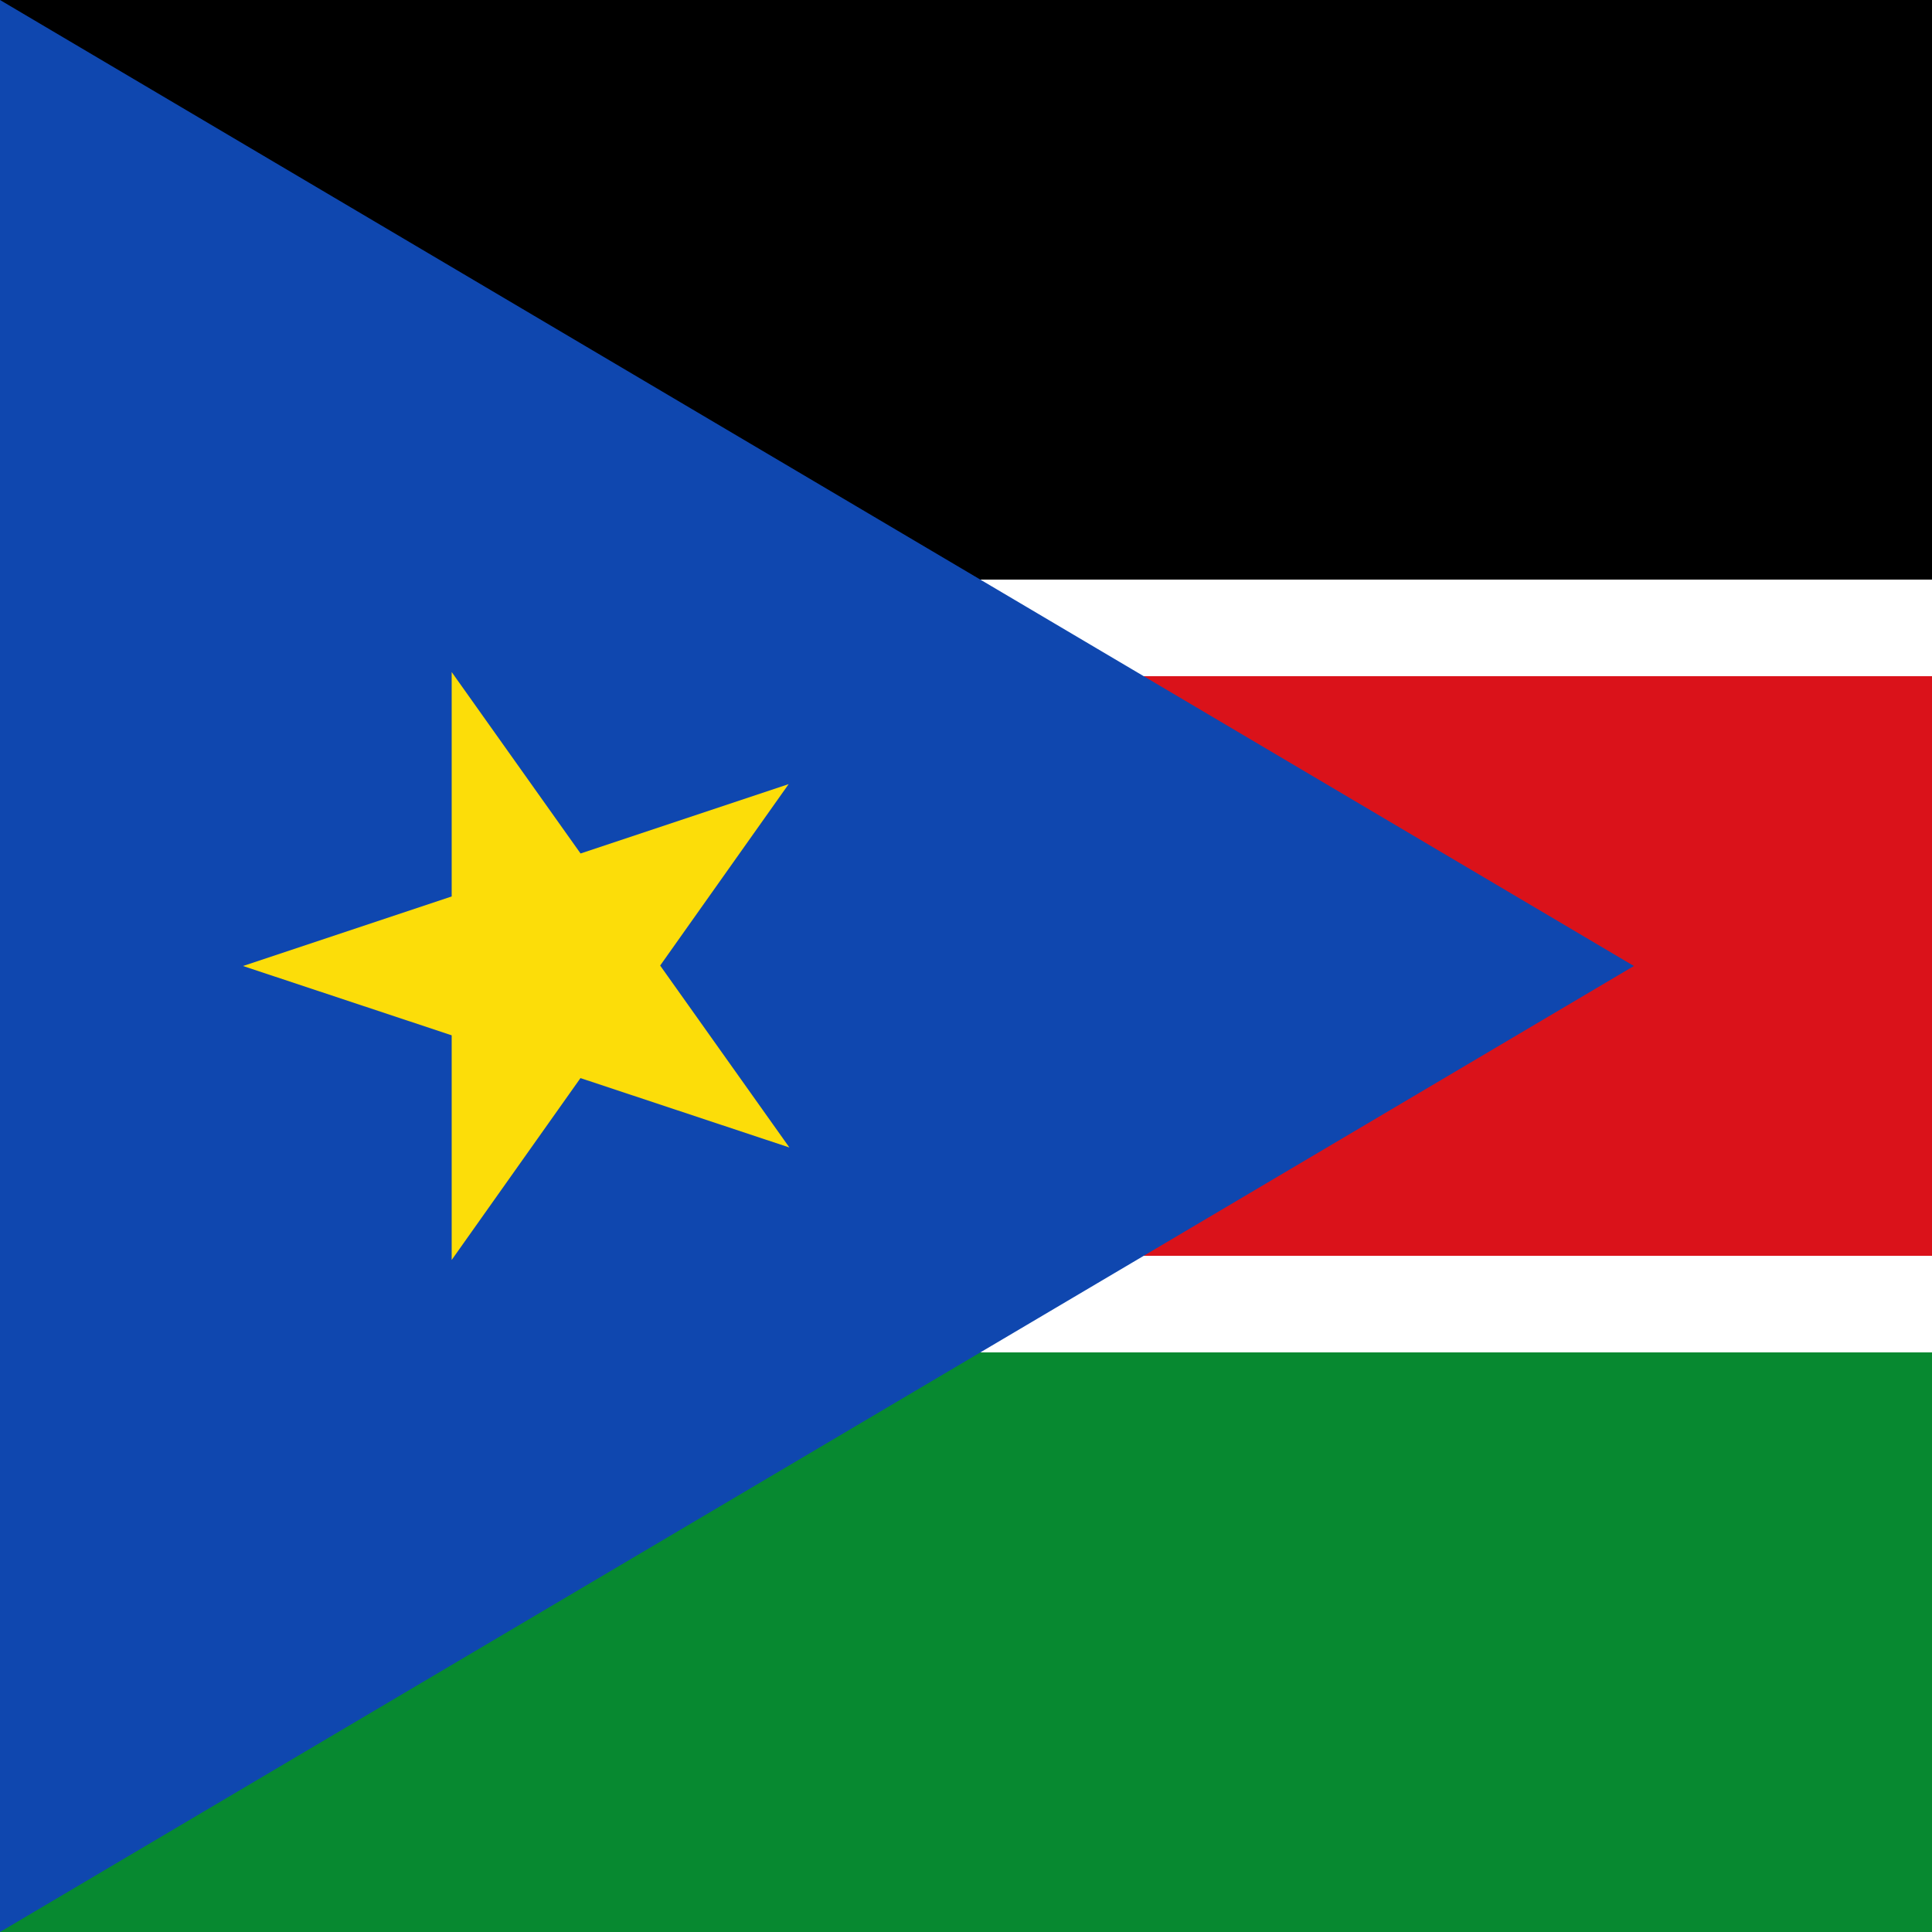
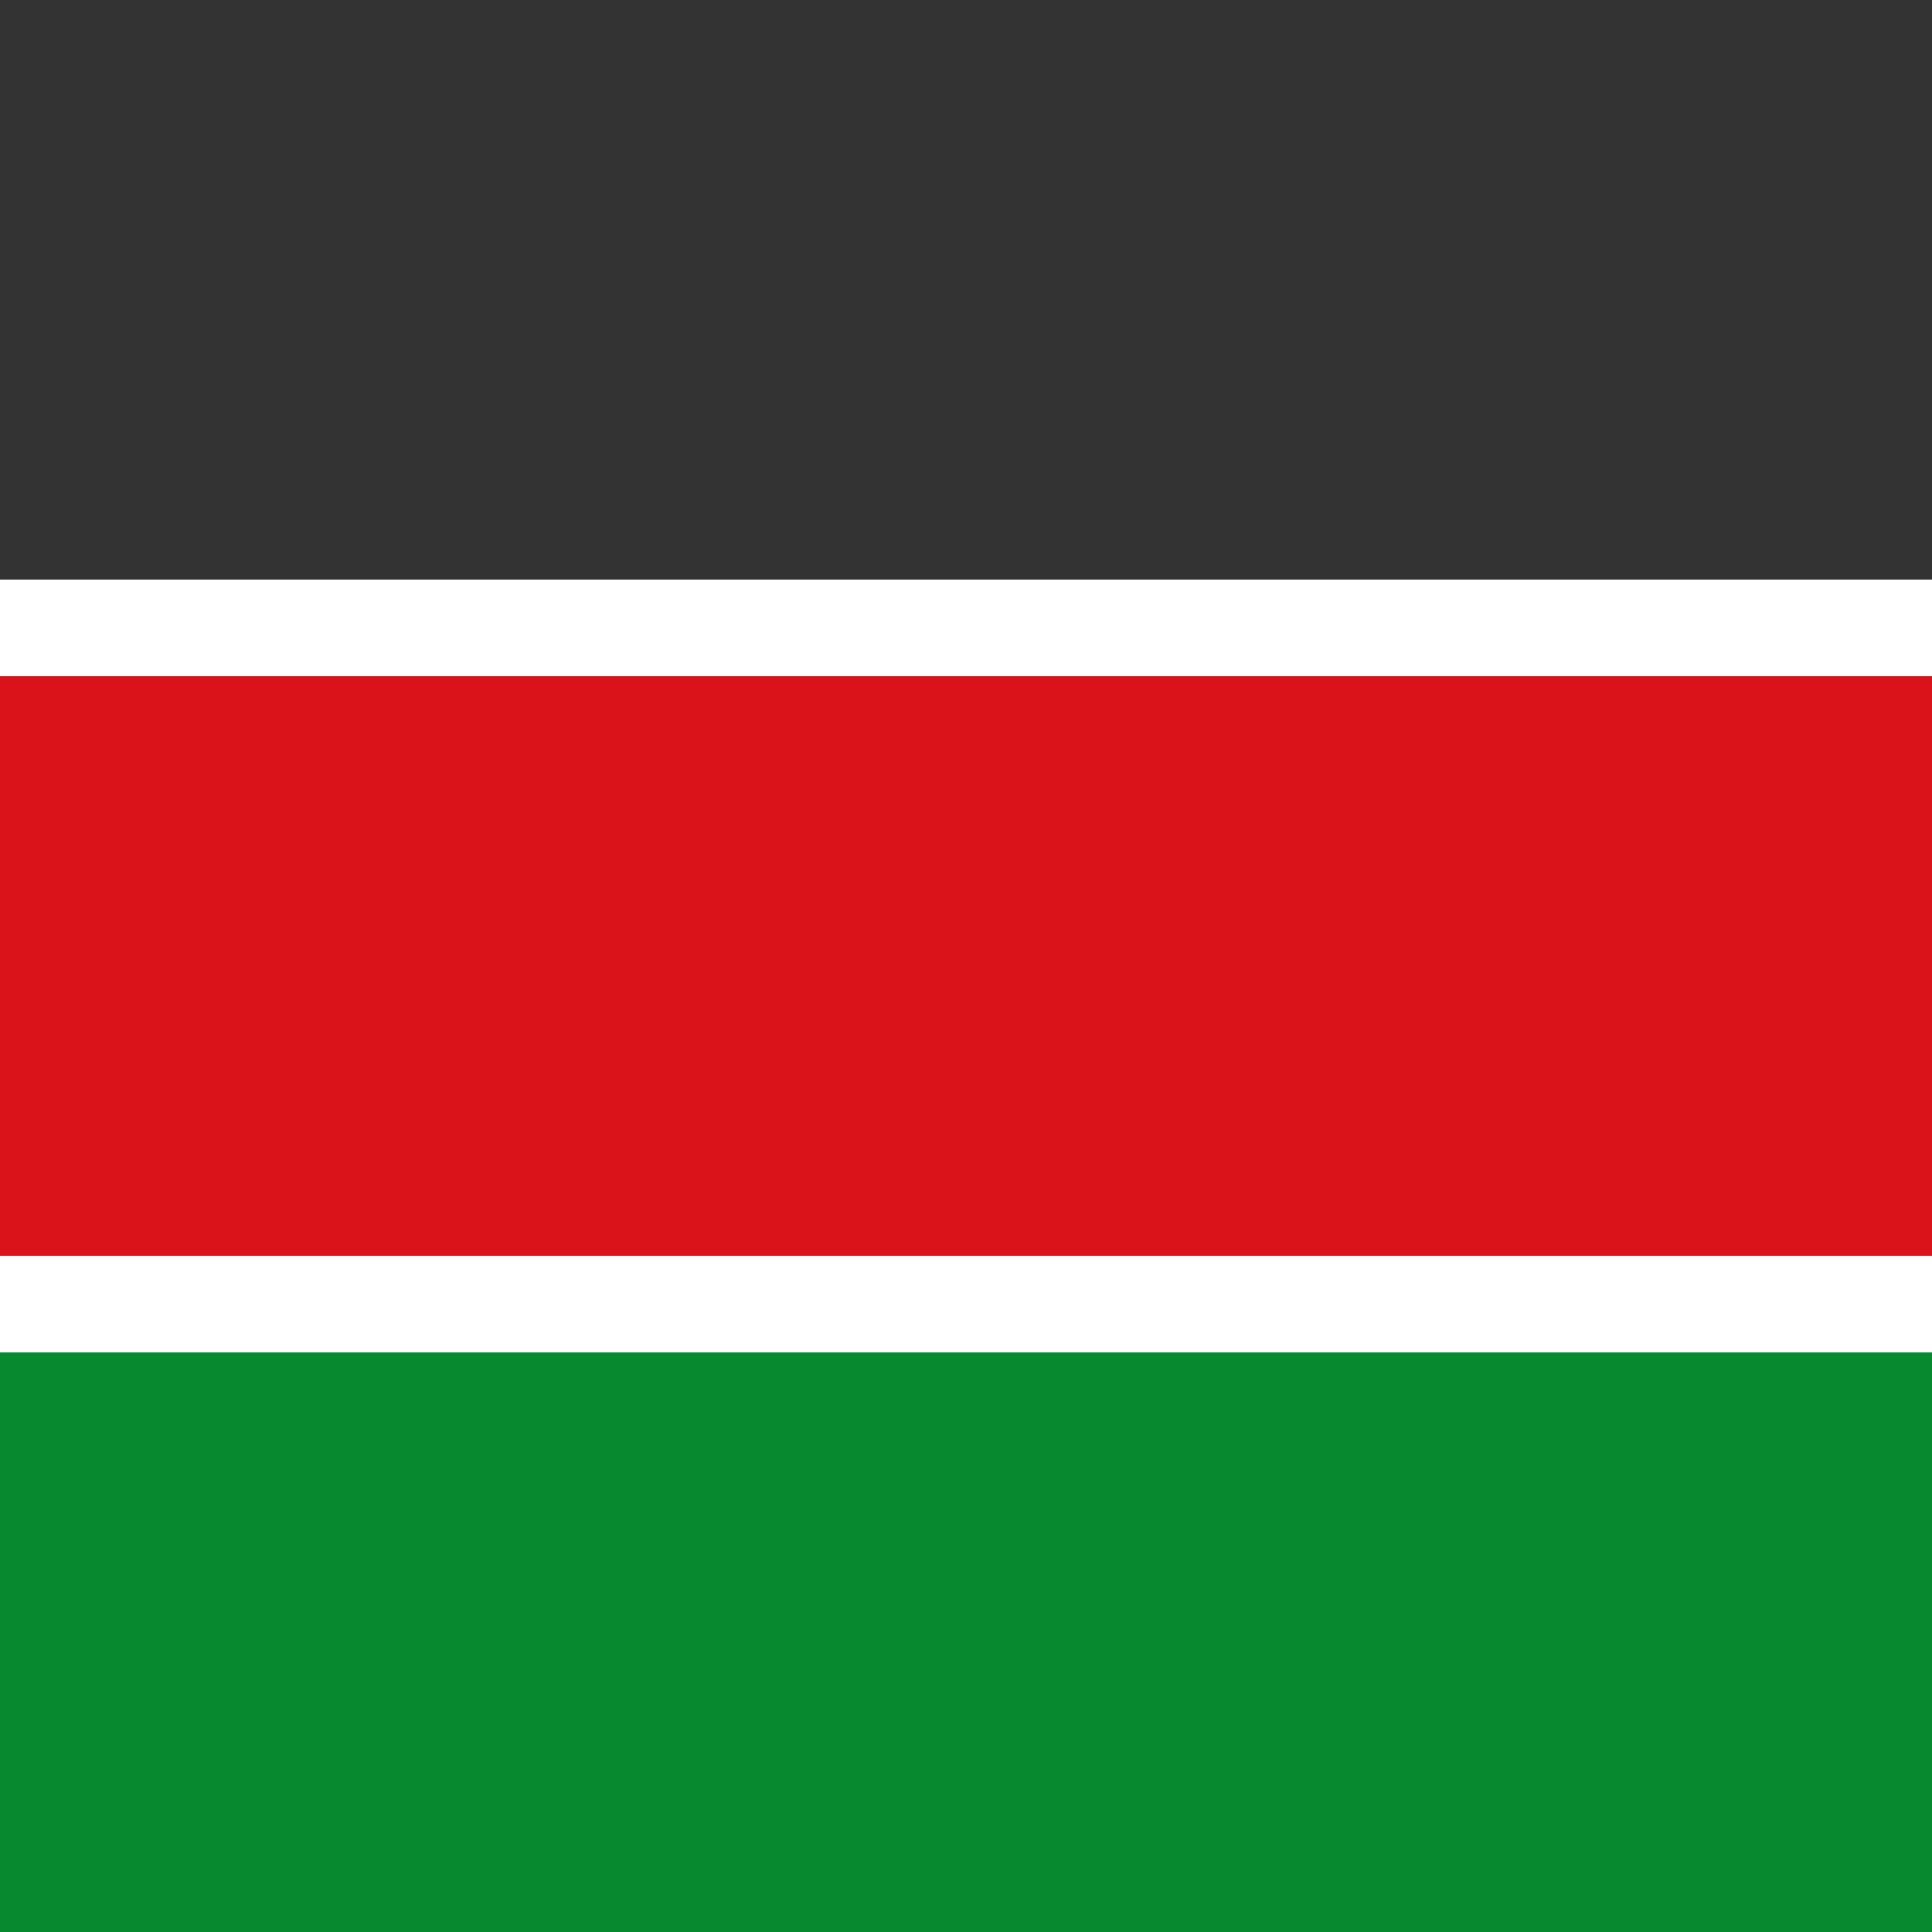
<svg xmlns="http://www.w3.org/2000/svg" data-bbox="0 0 512 512" viewBox="0 0 512 512" data-type="color">
  <rect x="0" y="0" width="512" height="512" fill="#333333" stroke="none" />
  <g>
    <path d="M0 358.4h512V512H0z" fill="#078930" data-color="1" />
    <path d="M0 153.6h512v204.8H0z" fill="#ffffff" data-color="2" />
-     <path d="M0 0h512v153.6H0z" fill="#000000" data-color="3" />
    <path d="M0 179.2h512v153.6H0z" fill="#da121a" data-color="4" />
-     <path d="m0 0 433 256L0 512z" fill="#0f47af" data-color="5" />
-     <path d="M209 207.8 64.4 256l144.8 48.1-89.5-126v155.8z" fill="#fcdd09" data-color="6" />
  </g>
</svg>